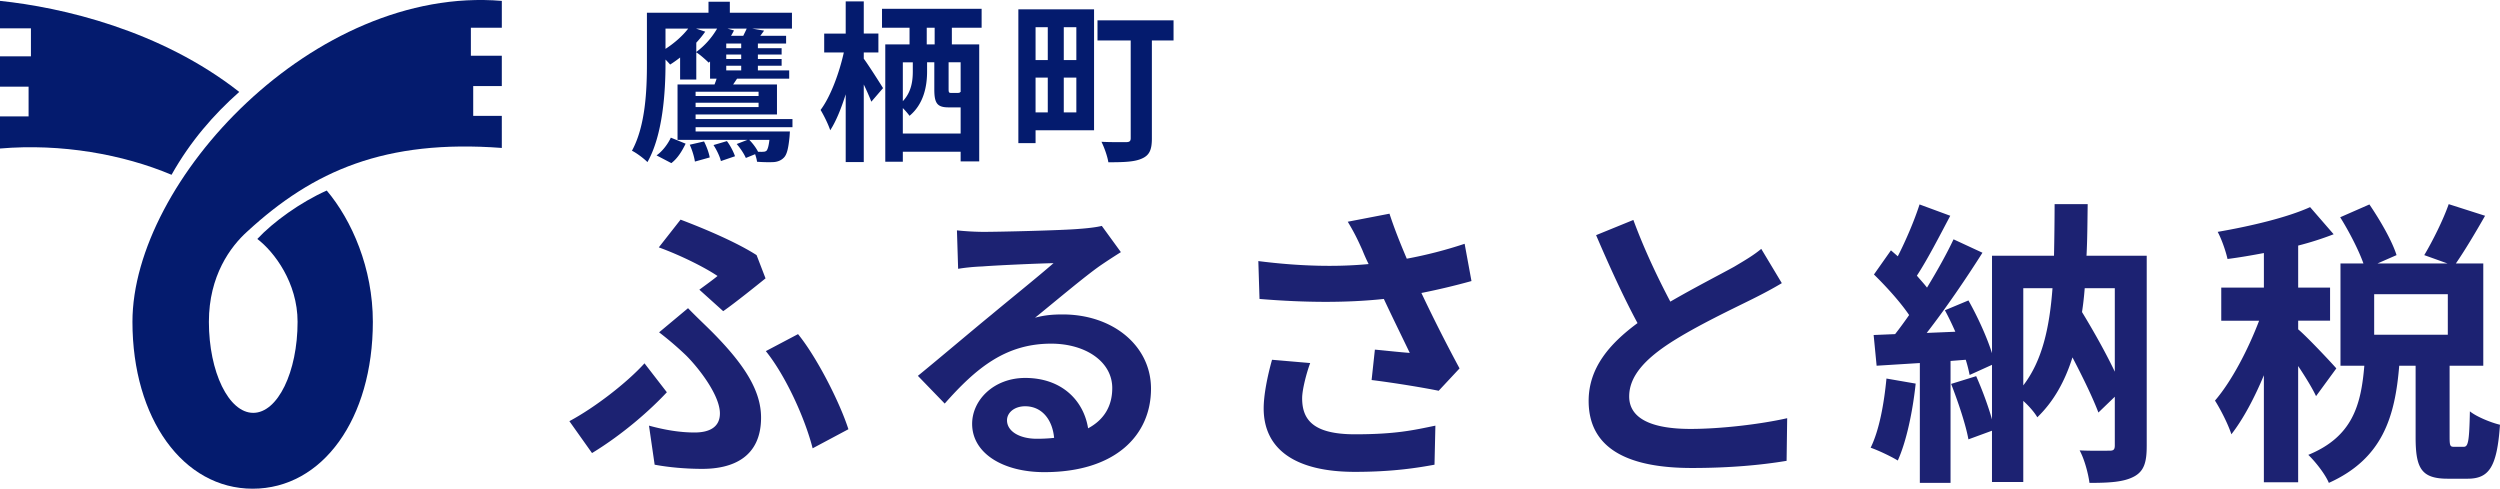
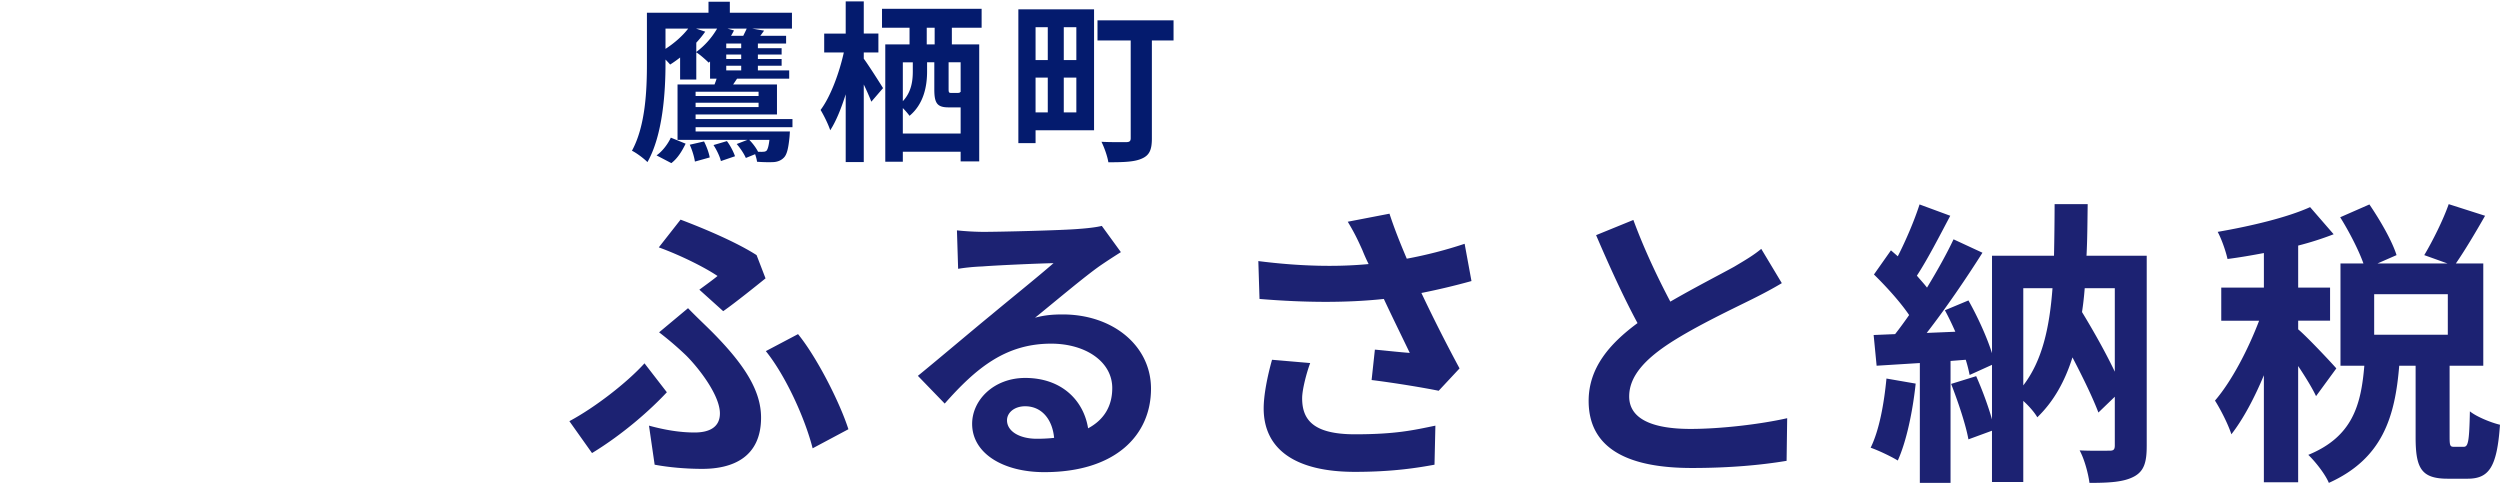
<svg xmlns="http://www.w3.org/2000/svg" id="_レイヤー_2" data-name="レイヤー 2" width="234.805" height="45.9" viewBox="0 0 234.805 45.9">
  <defs>
    <style>.cls-1{fill:#041b6e}</style>
  </defs>
  <g id="text">
-     <path class="cls-1" d="M47.132 2.605V.084C29.485-1.396 12.44 17.018 12.44 30.226c0 9.098 4.768 15.674 11.29 15.674 6.576 0 11.289-6.576 11.289-15.674 0-5.042-1.973-9.536-4.33-12.33-2.466 1.095-5.042 2.959-6.521 4.548 1.59 1.206 3.781 4.11 3.781 7.782 0 4.713-1.863 8.55-4.165 8.55s-4.165-3.837-4.165-8.55c0-4.33 2.028-7.07 3.617-8.494 6.193-5.7 12.934-8.66 23.895-7.837V10.88h-2.686V8.085h2.686v-2.85h-2.905v-2.63h2.905z" />
-     <path class="cls-1" d="M22.47 8.633C15.07 2.824 5.81.687 0 .083V2.66h2.905v2.63H0v2.85h2.685v2.795H0v3.014c5.754-.493 11.564.548 16.112 2.467 1.754-3.124 3.946-5.645 6.358-7.783z" />
    <path d="M55.604 42.553l-2.127-2.996c2.408-1.288 5.404-3.612 7.055-5.432l2.1 2.716c-1.54 1.652-4.087 3.92-7.028 5.712zm5.35-2.576c1.54.42 2.939.644 4.282.644 1.4 0 2.38-.504 2.38-1.792 0-1.68-1.931-4.2-3.163-5.432a30.01 30.01 0 00-2.549-2.184l2.717-2.268c.812.84 1.54 1.512 2.268 2.24 2.967 2.996 4.591 5.46 4.591 8.036 0 3.724-2.66 4.816-5.515 4.816-1.54 0-3.136-.14-4.48-.392l-.532-3.668zm4.73-12.768c.645-.476 1.344-.98 1.709-1.288-1.205-.812-3.445-1.932-5.516-2.688l2.044-2.604c2.296.868 5.264 2.128 7.14 3.332l.84 2.184c-.728.588-2.884 2.324-3.976 3.08l-2.24-2.016zm10.64 14.896c-.699-2.772-2.52-6.804-4.395-9.128l3.024-1.596c1.735 2.128 3.892 6.328 4.732 8.932l-3.36 1.792zm28.952-18.424a57.9 57.9 0 00-1.931 1.26c-1.485 1.036-4.396 3.5-6.132 4.9.924-.252 1.708-.308 2.603-.308 4.705 0 8.289 2.94 8.289 6.972 0 4.368-3.333 7.84-10.024 7.84-3.864 0-6.776-1.764-6.776-4.536 0-2.24 2.044-4.312 4.984-4.312 3.416 0 5.487 2.1 5.907 4.732 1.513-.812 2.269-2.1 2.269-3.78 0-2.492-2.52-4.172-5.74-4.172-4.256 0-7.028 2.268-9.996 5.628l-2.52-2.604c1.96-1.596 5.292-4.424 6.943-5.768 1.54-1.288 4.425-3.612 5.797-4.816-1.428.028-5.236.196-6.692.308-.756.028-1.624.112-2.268.224l-.112-3.612c.784.084 1.735.14 2.52.14 1.456 0 7.392-.14 8.96-.28 1.148-.084 1.791-.196 2.127-.28l1.792 2.464zm-6.271 17.444c-.168-1.792-1.204-2.968-2.716-2.968-1.036 0-1.708.616-1.708 1.316 0 1.036 1.176 1.736 2.8 1.736.588 0 1.12-.028 1.624-.084zm39.199-14.728a65.12 65.12 0 01-4.704 1.12 152.75 152.75 0 003.584 7.084l-1.96 2.1c-1.512-.308-4.256-.756-6.3-1.008l.308-2.856c.925.084 2.436.252 3.276.308-.672-1.4-1.624-3.332-2.435-5.068-3.389.364-7.28.364-11.677 0l-.111-3.556c3.975.504 7.42.56 10.359.28-.224-.448-.42-.896-.588-1.316-.504-1.12-.784-1.68-1.372-2.66l3.92-.756c.476 1.456 1.009 2.772 1.624 4.228a40.554 40.554 0 005.433-1.4l.643 3.5zm-15.147 7.7c-.336.896-.756 2.492-.756 3.304 0 2.016 1.035 3.388 4.955 3.388 3.864 0 5.516-.392 7.56-.812l-.084 3.668c-1.54.28-3.864.672-7.476.672-5.571 0-8.568-2.1-8.568-5.964 0-1.232.336-2.968.785-4.564l3.584.308zm44.296-7.504c-.84.504-1.736.98-2.745 1.484-1.735.868-5.208 2.492-7.727 4.116-2.324 1.512-3.864 3.108-3.864 5.04 0 1.988 1.932 3.052 5.768 3.052 2.856 0 6.608-.448 9.071-1.008l-.055 4.004c-2.352.392-5.292.672-8.905.672-5.515 0-9.687-1.54-9.687-6.3 0-3.08 1.932-5.348 4.592-7.308-1.288-2.38-2.632-5.32-3.892-8.26l3.5-1.428c1.064 2.884 2.352 5.544 3.472 7.672 2.267-1.316 4.676-2.548 5.992-3.276 1.036-.616 1.848-1.092 2.548-1.68l1.932 3.22zm12.572 9.437c-.28 2.631-.868 5.431-1.68 7.223-.589-.364-1.82-.952-2.549-1.204.813-1.652 1.26-4.144 1.485-6.496l2.744.476zm21.699 5.88c0 1.511-.252 2.351-1.204 2.855-.951.504-2.268.588-4.172.588-.111-.868-.476-2.24-.924-3.052 1.149.056 2.437.028 2.828.028.365 0 .476-.112.476-.504v-4.564l-1.54 1.484c-.531-1.4-1.456-3.304-2.436-5.18-.7 2.212-1.736 4.116-3.303 5.628-.252-.448-.785-1.064-1.317-1.54v7.616h-2.94v-4.816l-2.212.812c-.252-1.4-.98-3.556-1.624-5.208l2.352-.728c.56 1.26 1.12 2.772 1.485 4.06v-5.124l-2.1.952c-.085-.42-.197-.896-.365-1.428l-1.428.112v11.452h-2.884V34.097l-4.06.252-.28-2.884 2.016-.084c.42-.532.868-1.148 1.317-1.792-.813-1.204-2.157-2.688-3.305-3.808l1.597-2.268c.195.168.42.364.643.56.784-1.54 1.568-3.388 2.044-4.872l2.884 1.064c-1.008 1.904-2.128 4.088-3.136 5.628.336.392.672.756.952 1.12.952-1.568 1.848-3.164 2.492-4.536l2.716 1.26c-1.54 2.436-3.471 5.264-5.236 7.532l2.688-.112c-.307-.7-.644-1.4-.98-2.016l2.212-.924c.868 1.54 1.736 3.444 2.213 4.956v-9.156h5.823a260.8 260.8 0 00.057-4.844h3.107c-.027 1.68-.027 3.304-.111 4.844h5.655V41.91zm-11.592-5.713c1.764-2.296 2.464-5.376 2.744-9.128h-2.744v9.128zm5.769-9.128c-.057.756-.14 1.512-.253 2.24 1.093 1.792 2.24 3.836 3.08 5.6v-7.84H195.8zm21.727 10.136c-.336-.728-1.007-1.82-1.68-2.828v10.92h-3.22V35.245c-.896 2.156-1.96 4.144-3.052 5.544-.307-.952-1.008-2.324-1.54-3.164 1.568-1.82 3.109-4.788 4.145-7.504h-3.556v-3.108h4.004v-3.248c-1.177.224-2.324.42-3.416.56-.168-.756-.56-1.876-.924-2.548 3.08-.532 6.524-1.344 8.68-2.324l2.212 2.548a29.132 29.132 0 01-3.332 1.064v3.948h2.996v3.108h-2.996v.812c.755.616 3.051 3.052 3.584 3.668l-1.905 2.604zm13.86 4.76c.42 0 .533-.42.589-3.332.616.504 1.988 1.064 2.828 1.26-.28 4.004-1.036 5.068-3.052 5.068h-1.849c-2.492 0-3.023-.98-3.023-3.892v-6.72h-1.54c-.393 4.816-1.569 8.736-6.609 11.004-.336-.812-1.26-1.988-1.931-2.632 4.172-1.708 4.956-4.704 5.263-8.372h-2.24v-9.604h2.156c-.448-1.26-1.343-2.996-2.183-4.34l2.743-1.204c1.009 1.484 2.129 3.416 2.549 4.76l-1.792.784h6.58l-2.185-.784c.785-1.316 1.792-3.332 2.296-4.788l3.416 1.092c-.924 1.624-1.931 3.304-2.744 4.48h2.576v9.604h-3.164v6.692c0 .84.057.924.42.924h.897zm-1.484-14.336h-6.916v3.808h6.916V27.63z" fill="#1c2272" />
    <path class="cls-1" d="M65.332 11.943v.404h8.856s-.016.323-.033.501c-.113 1.148-.259 1.713-.565 1.988-.259.258-.614.372-.953.388-.308.016-.906.016-1.535-.033-.017-.193-.098-.468-.178-.71l-.873.355c-.146-.356-.517-.921-.857-1.31l1.002-.387h-6.56V7.936h3.474c.065-.178.146-.372.194-.55h-.615V5.771l-.128.113c-.275-.275-.825-.76-1.164-.97v2.553h-1.52V5.4c-.306.242-.629.469-.936.663a9.19 9.19 0 00-.436-.47v.373c0 2.633-.242 6.705-1.697 9.259-.307-.324-1.067-.889-1.455-1.067 1.293-2.36 1.407-5.785 1.407-8.192V1.198h5.784V.163h2.004v1.035h5.834v1.486h-3.75l1.132.194c-.13.178-.243.34-.356.485h2.424v.727h-2.65v.436h2.23v.598h-2.23v.42h2.23v.63h-2.23v.437h2.941v.775h-4.896c-.13.194-.258.388-.372.55h4.12v2.812h-7.643v.436h9.098v.76h-9.098zm-3.668 2.65c.565-.387 1.083-1.098 1.342-1.664l1.39.566c-.324.662-.728 1.357-1.342 1.826l-1.39-.727zm.84-10.002c.825-.533 1.6-1.212 2.134-1.907h-2.133v1.907zm3.62 8.694c.242.468.469 1.098.533 1.502l-1.39.388c-.064-.452-.257-1.082-.484-1.583l1.341-.307zm-.792-4.67v.404h5.915v-.405h-5.915zm5.915 1.438v-.404h-5.915v.404h5.915zm-5.85-5.171a7.268 7.268 0 001.956-2.198h-1.988l.872.291a9.839 9.839 0 01-.84 1.034v.873zm2.876 8.37c.324.42.63 1.034.76 1.422l-1.325.453c-.097-.42-.388-1.034-.695-1.503l1.26-.372zm1.341-9.162H68.21v.436h1.405V4.09zm0 1.034H68.21v.42h1.405v-.42zm0 1.05H68.21v.437h1.405v-.436zm.195-2.811c.113-.242.242-.485.323-.679h-1.81l.614.178c-.08.162-.178.34-.275.5h1.148zm.565 9.776c.34.34.647.76.824 1.115.195 0 .356.016.452 0 .146 0 .243-.016.356-.113.098-.13.194-.42.259-1.002h-1.891zm10.753-7.627c.436.582 1.552 2.343 1.81 2.763l-1.1 1.277c-.16-.42-.419-1.018-.71-1.616v7.288H79.43V8.857c-.42 1.325-.906 2.537-1.454 3.377-.178-.55-.6-1.406-.906-1.907.938-1.244 1.762-3.49 2.182-5.397H77.41V3.153h2.02V.13h1.697v3.022h1.374V4.93h-1.374v.582zM89.4 2.604V4.17h2.57v10.988h-1.745v-.905h-5.43v.937h-1.648V4.171h2.279V2.604H82.84V.826h9.356v1.778H89.4zm.825 9.937v-2.456h-1.116c-1.082 0-1.357-.372-1.357-1.697V5.851h-.679v.873c0 1.325-.29 3.022-1.647 4.153a7.098 7.098 0 00-.631-.727v2.391h5.43zm-5.43-6.69v3.652c.809-.856.937-1.906.937-2.811v-.84h-.937zm2.99-3.247h-.744V4.17h.744V2.604zm2.44 3.247h-1.131v2.505c0 .323.032.372.242.372h.582c.193 0 .242-.033.274-.097l.033.032V5.851zm12.531 6.383h-5.494v1.212h-1.616V.875h7.11v11.36zm-5.494-9.68v3.087h1.147V2.555h-1.147zm0 8h1.147V7.29h-1.147v3.264zm3.83-8h-1.18v3.087h1.18V2.555zm0 8V7.29h-1.18v3.264h1.18zm9.13-6.755h-2.036v9.21c0 1.051-.227 1.568-.921 1.875-.696.324-1.697.356-3.167.356-.081-.55-.388-1.406-.647-1.923.921.048 2.036.032 2.327.032.307 0 .42-.097.42-.371V3.799h-3.119V1.91h7.143V3.8z" />
  </g>
</svg>